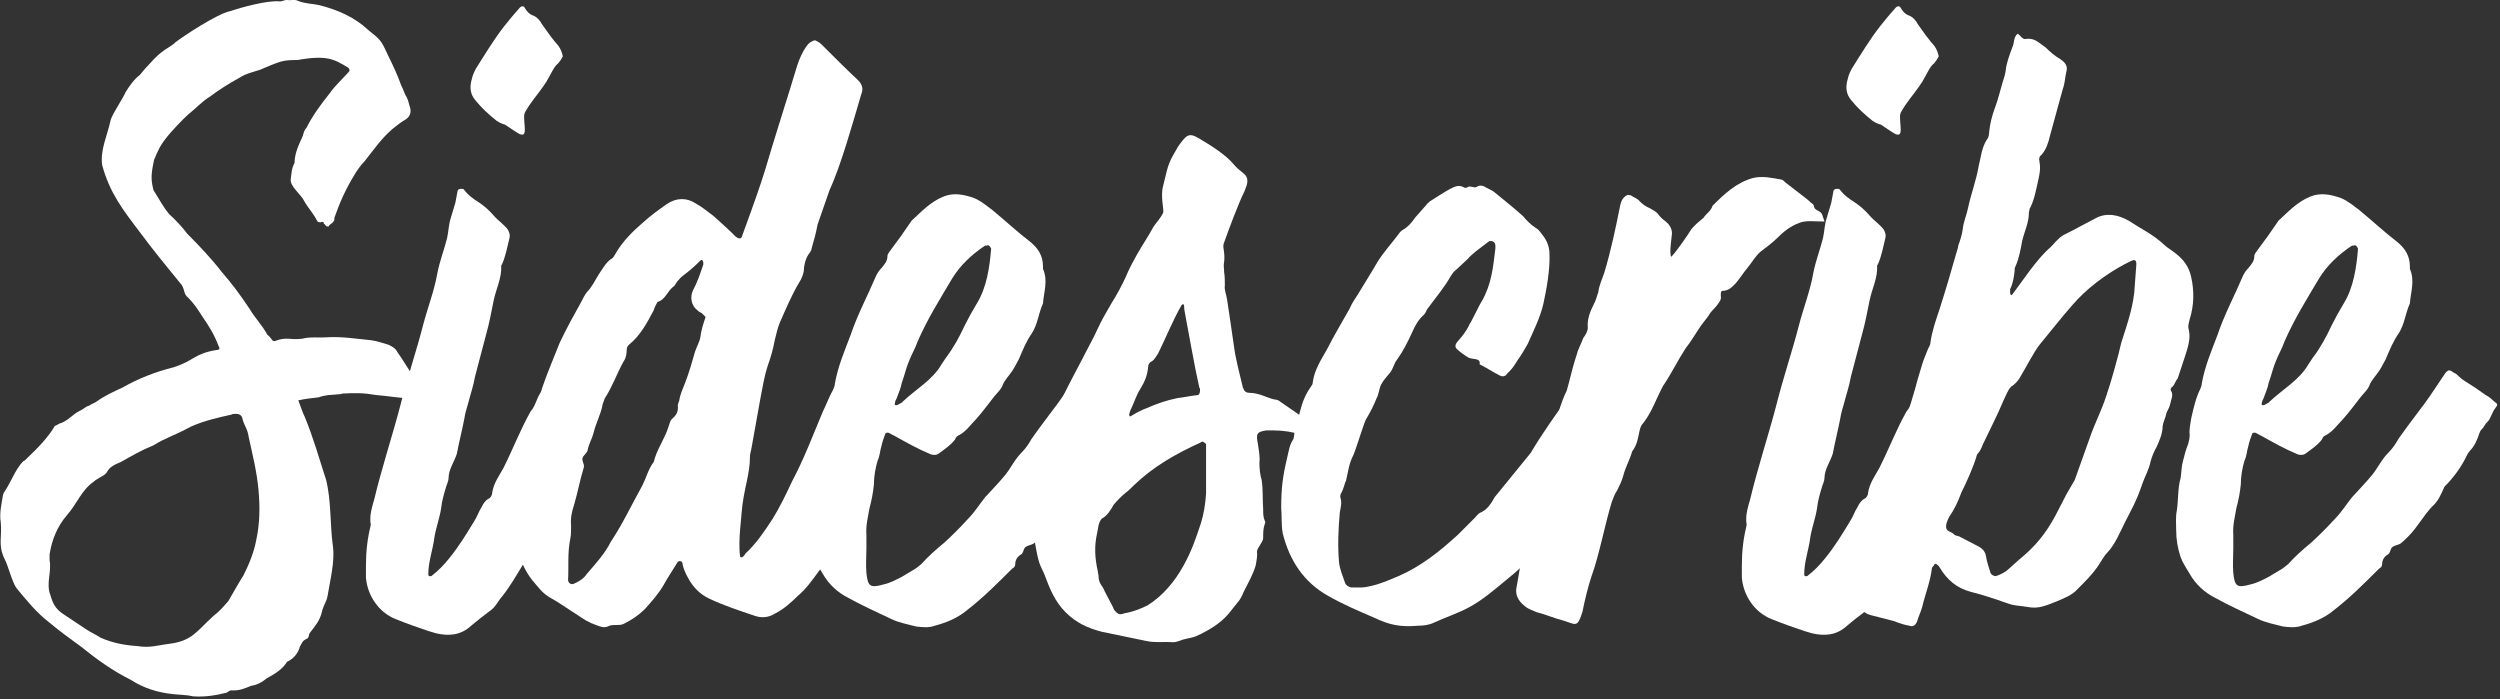
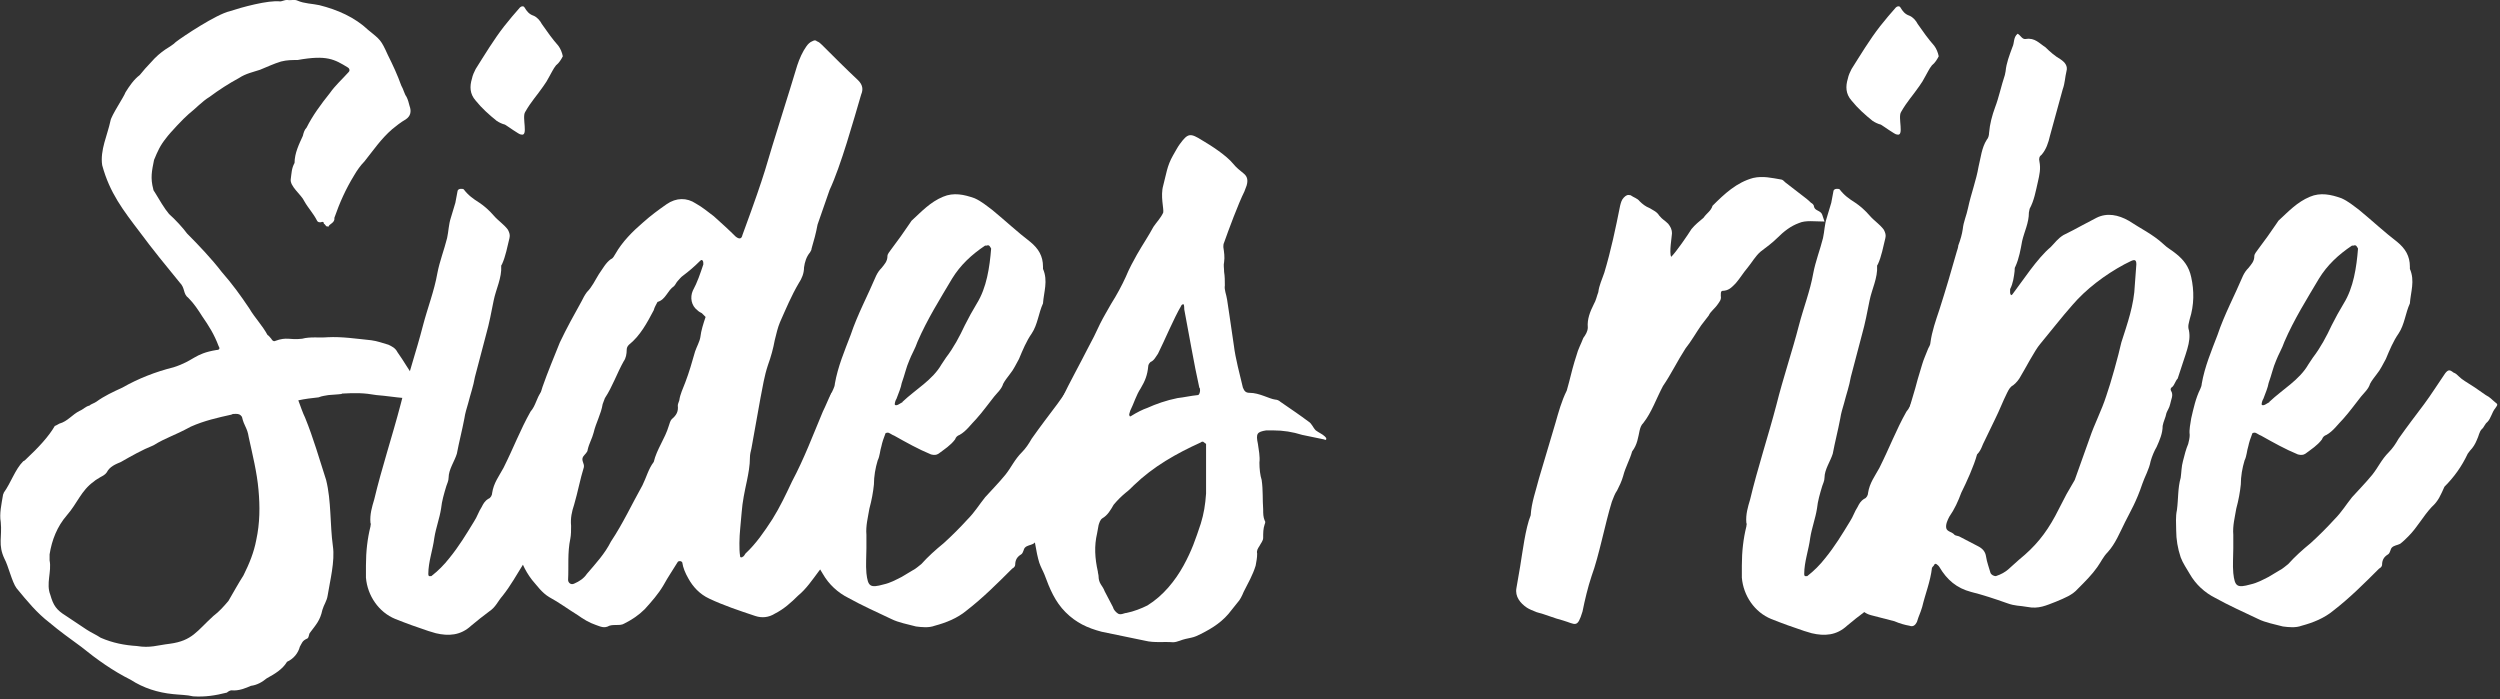
<svg xmlns="http://www.w3.org/2000/svg" width="100%" height="100%" viewBox="0 0 708 198" version="1.1" xml:space="preserve" style="fill-rule:evenodd;clip-rule:evenodd;stroke-linejoin:round;stroke-miterlimit:2;">
  <rect x="0" y="0" width="708" height="198" fill="#333333" stroke="none" />
  <g transform="matrix(1,0,0,1,-142.379,-342.867)">
    <g transform="matrix(2.129,0,0,1.591,-214.492,-240.07)">
      <g transform="matrix(1.596,0,0,1.596,-133.618,-279.455)">
        <path d="M204.843,482.332C205.845,482.415 206.66,482.248 207.662,481.913C207.724,481.829 207.912,481.661 208.037,481.661C208.664,481.745 209.227,481.41 209.666,481.158C210.167,481.075 210.605,480.74 210.981,480.321C211.67,479.818 212.296,479.315 212.672,478.477C213.236,478.142 213.611,477.472 213.737,476.801C213.925,476.383 213.925,476.131 214.363,475.88C214.488,475.796 214.488,475.461 214.551,475.293C215.115,474.288 215.428,473.869 215.616,472.696C215.741,472.109 215.991,471.69 216.054,471.104C216.242,469.512 216.68,467.25 216.492,465.574C216.242,463.144 216.367,460.546 215.929,458.2C215.365,455.854 214.864,453.508 214.175,451.246C213.987,450.743 213.799,449.989 213.611,449.319C214.175,449.151 214.739,449.067 215.303,448.984C215.616,448.816 215.804,448.816 216.117,448.732C216.743,448.648 217.307,448.648 217.244,448.565C218.371,448.481 219.06,448.481 220.125,448.732C220.939,448.816 221.691,448.984 222.442,449.067C222.693,449.067 222.943,449.151 223.194,449.151C223.444,449.067 223.758,449.403 223.945,449.151C224.008,448.816 223.758,448.648 223.695,448.397C223.57,448.062 223.507,447.643 223.444,447.308L223.382,446.973C222.818,445.967 222.38,444.878 221.879,443.956C221.691,443.454 221.378,443.286 221.127,443.118C220.689,442.951 220.188,442.699 219.687,442.616C218.434,442.448 217.244,442.197 216.054,442.281C215.365,442.364 214.614,442.197 213.925,442.448C212.86,442.616 212.672,442.197 211.67,442.699C211.545,442.783 211.419,442.616 211.357,442.448C211.232,442.281 211.169,442.113 211.044,442.029C210.605,440.94 209.979,440.102 209.541,439.097C208.789,437.588 208.1,436.332 207.223,434.991C206.409,433.566 205.282,431.974 204.342,430.718C204.029,430.131 203.34,429.126 202.839,428.539C202.463,427.953 202.025,426.947 201.649,426.109C201.587,426.026 201.524,425.858 201.524,425.774C201.273,424.517 201.399,423.763 201.587,422.506C201.9,421.501 202.088,420.914 202.589,420.077C202.902,419.49 204.092,417.814 204.468,417.395C205.031,416.809 205.595,415.971 206.221,415.468C206.973,414.714 207.85,413.96 208.664,413.373C209.227,412.871 209.854,412.703 210.417,412.452C211.044,412.117 211.545,411.781 212.171,411.53C212.672,411.362 213.048,411.362 213.549,411.362C215.991,410.776 216.618,411.279 217.745,412.2C217.87,412.284 217.933,412.536 217.808,412.703C217.244,413.541 216.68,414.211 216.242,415.049C215.49,416.306 214.801,417.563 214.3,418.903C214.113,419.155 214.05,419.49 213.987,419.825C213.674,420.747 213.298,421.752 213.298,422.842C213.048,423.428 213.048,424.015 212.985,424.601C212.86,425.439 213.862,426.361 214.113,427.115C214.426,427.869 214.864,428.455 215.177,429.293C215.24,429.461 215.365,429.461 215.49,429.461C215.616,429.377 215.741,429.377 215.741,429.628C215.804,429.628 215.866,429.796 215.929,429.88C215.991,429.964 216.054,429.88 216.117,429.964C216.179,429.628 216.68,429.545 216.618,428.958C217.056,427.282 217.557,425.774 218.246,424.266C218.497,423.679 218.81,423.093 219.123,422.674C219.874,421.417 220.501,420.16 221.44,419.071C221.753,418.736 222.129,418.317 222.568,417.982C222.943,417.647 223.069,417.144 222.881,416.474C222.818,416.138 222.755,415.803 222.63,415.468C222.442,415.133 222.38,414.63 222.192,414.211C221.879,413.038 221.503,411.949 221.064,410.776C220.501,409.1 220.438,409.1 219.436,408.011C218.309,406.587 216.868,405.749 215.365,405.246C214.801,405.078 214.113,405.078 213.549,404.743C213.298,404.576 212.985,404.743 212.672,404.659C212.484,404.659 212.234,404.827 212.108,404.827C211.106,404.659 208.852,405.497 207.912,405.916C206.785,406.251 203.966,408.765 203.403,409.352C203.152,409.687 202.902,409.854 202.526,410.189C202.15,410.525 201.712,411.027 201.336,411.614C201.023,412.033 200.647,412.619 200.397,413.038C199.896,413.541 199.52,414.295 199.207,414.965C199.081,415.468 198.017,417.563 197.954,418.149C197.703,419.741 197.077,421.417 197.265,423.093C197.891,426.193 199.019,428.12 200.397,430.55C201.461,432.477 202.589,434.321 203.716,436.164C204.217,436.834 203.966,437.421 204.468,437.923C204.906,438.51 205.282,439.264 205.595,439.934C206.159,441.024 206.597,441.945 206.973,443.286C207.098,443.537 207.035,443.705 206.785,443.705C204.906,444.124 204.969,444.878 203.215,445.632C201.712,446.135 200.271,446.889 198.956,447.894C198.142,448.397 197.453,448.816 196.764,449.486C196.576,449.654 196.326,449.738 196.2,449.905C195.887,449.989 195.699,450.324 195.386,450.492C194.76,450.911 194.384,451.665 193.695,451.916C193.57,452 193.382,452.168 193.319,452.168C192.818,453.341 191.942,454.597 190.939,455.854C190.877,455.938 190.752,456.106 190.689,456.106C190,457.027 189.687,458.452 189.061,459.625C189.061,459.709 188.998,459.792 188.998,459.876C188.873,460.882 188.685,461.971 188.81,462.893C188.935,464.568 188.56,465.406 189.123,466.998C189.436,467.752 189.749,469.596 190.125,470.266C191.002,471.69 191.816,473.031 192.881,474.12C193.695,475.042 194.572,475.88 195.511,476.801C196.827,478.226 198.142,479.483 199.645,480.488C200.71,481.41 201.9,481.913 203.152,482.08C203.716,482.164 204.342,482.164 204.843,482.332ZM200.146,476.718C199.144,476.634 198.142,476.383 197.14,475.796C196.764,475.461 196.326,475.209 195.95,474.874L194.259,473.366C193.445,472.696 193.194,472.193 192.944,471.02C192.568,469.763 193.069,468.423 192.881,467.166L192.881,466.495C193.069,464.903 193.507,463.395 194.321,462.138C195.198,460.798 195.511,459.373 196.576,458.368C196.701,458.2 196.952,458.033 197.14,457.865C197.265,457.781 197.516,457.614 197.641,457.362C197.891,456.692 198.392,456.441 198.831,456.189C199.708,455.519 200.584,454.849 201.524,454.346C202.651,453.424 203.152,453.341 204.655,452.251C205.783,451.581 206.91,451.246 208.037,450.911C208.1,450.827 208.288,450.827 208.413,450.827C208.664,450.827 208.789,450.911 208.914,451.162C209.102,452.251 209.353,452.335 209.478,453.424C209.791,455.352 210.167,457.362 210.292,459.29C210.417,461.133 210.417,462.976 210.104,464.903C209.916,466.244 209.541,467.501 209.04,468.842C208.601,469.763 208.225,470.685 207.787,471.69C207.411,472.277 207.035,472.863 206.534,473.366C205.156,475.042 204.781,476.131 202.902,476.466C201.837,476.634 201.273,476.969 200.146,476.718Z" style="fill:white;fill-rule:nonzero;" />
      </g>
    </g>
    <g transform="matrix(2.129,0,0,1.591,-214.492,-240.07)">
      <g transform="matrix(1.596,0,0,1.596,-133.618,-279.455)">
        <path d="M232.15,419.658C232.839,419.993 232.213,417.73 232.526,417.144C233.027,415.971 233.465,415.384 234.029,414.295C234.217,413.96 234.405,413.541 234.53,413.206C234.718,412.787 234.843,412.368 235.094,411.949C235.344,411.698 235.532,411.279 235.657,410.944C235.595,410.525 235.469,410.106 235.281,409.77C234.78,409.016 234.342,408.179 233.904,407.341C233.778,407.005 233.528,406.587 233.215,406.419C232.839,406.251 232.651,405.916 232.463,405.497C232.4,405.33 232.213,405.33 232.087,405.497C231.649,406.168 231.211,406.838 230.772,407.592C229.895,409.1 229.144,410.776 228.392,412.368C228.267,412.703 228.142,413.038 228.079,413.457C227.891,414.295 227.891,415.133 228.392,415.887C228.893,416.725 229.52,417.479 230.146,418.149C230.334,418.317 230.584,418.485 230.835,418.568C230.96,418.652 232.087,419.741 232.15,419.658ZM225.073,475.293C226.137,475.628 227.14,475.545 228.016,474.455C228.455,473.953 229.018,473.366 229.52,472.863C230.083,472.361 230.208,471.774 230.647,471.104C231.336,469.931 231.774,468.842 232.4,467.501C232.902,466.495 233.027,465.574 233.465,464.568C233.778,463.982 234.029,463.311 234.154,462.641C234.279,462.138 234.467,461.719 234.718,461.301C234.906,460.965 235.156,460.546 235.219,460.211C235.407,459.29 235.783,458.619 236.221,457.949C236.785,456.944 236.659,455.938 237.035,454.765C237.16,454.346 237.16,453.927 237.474,453.76C237.724,453.424 237.912,452.754 238.037,452.168C238.1,451.832 237.975,451.413 237.724,451.33C237.223,451.162 237.16,450.911 236.847,450.492C236.284,449.905 235.72,449.319 235.094,448.816C234.843,448.565 234.53,448.397 234.217,448.23C234.091,448.146 233.966,448.23 233.841,448.397C233.465,449.067 233.403,449.905 232.964,450.576C232.087,452.67 231.586,454.514 230.709,456.86C230.334,457.781 229.895,458.536 229.77,459.625C229.77,459.876 229.645,460.211 229.457,460.295C229.144,460.546 229.018,460.882 228.893,461.217C228.643,461.719 228.517,462.306 228.267,462.809C227.578,464.317 227.014,465.574 226.2,466.914C225.762,467.668 225.261,468.339 224.697,468.925L224.509,468.925C224.446,468.842 224.446,468.758 224.446,468.674C224.446,467.333 224.822,465.993 224.948,464.652C225.073,463.563 225.386,462.474 225.511,461.384C225.574,460.546 225.762,459.709 225.95,458.871C226.012,458.619 226.137,458.284 226.137,457.949C226.137,457.027 226.639,456.106 226.826,455.268C227.014,453.927 227.265,452.67 227.453,451.33C227.515,450.743 227.641,450.24 227.766,449.654C227.954,448.648 228.204,447.727 228.33,446.721L229.269,441.945C229.52,440.772 229.707,439.432 229.895,438.175C230.083,436.918 230.584,435.661 230.522,434.321C230.522,434.321 230.522,434.237 230.584,434.153C230.897,433.231 231.023,432.226 231.211,431.22C231.273,430.885 231.211,430.634 231.085,430.299C230.772,429.712 230.271,429.293 229.895,428.707C229.52,428.12 229.081,427.617 228.705,427.282C228.204,426.863 227.766,426.444 227.39,425.774C227.265,425.69 226.952,425.69 226.889,425.942L226.701,427.282L226.325,428.958C226.137,429.712 226.137,430.466 226.012,431.22C225.762,432.561 225.386,433.818 225.198,435.158C224.948,437.086 224.384,439.013 224.008,440.94C223.444,443.872 222.693,446.805 222.129,449.821C221.44,453.341 220.563,456.86 219.937,460.379C219.749,461.217 219.561,462.055 219.624,462.976C219.687,463.144 219.624,463.228 219.624,463.395C219.373,464.736 219.248,466.16 219.248,467.752L219.248,469.093C219.373,471.104 220.313,472.947 221.691,473.701C222.63,474.204 223.507,474.623 224.446,475.042L225.073,475.293Z" style="fill:white;fill-rule:nonzero;" />
      </g>
    </g>
    <g transform="matrix(2.129,0,0,1.591,-214.492,-240.07)">
      <g transform="matrix(1.596,0,0,1.596,-133.618,-279.455)">
        <path d="M239.54,474.455C239.728,474.372 239.979,474.372 240.167,474.372C240.354,474.372 240.605,474.372 240.793,474.204C241.419,473.785 241.983,473.282 242.484,472.612C243.048,471.774 243.611,470.936 244.05,469.931C244.425,469.009 244.864,468.171 245.24,467.333C245.302,467.25 245.365,467.25 245.428,467.25C245.49,467.25 245.615,467.333 245.615,467.417C245.678,468.004 245.866,468.59 246.116,469.177C246.492,470.098 247.056,470.936 247.87,471.439C249.06,472.193 250.375,472.78 251.691,473.366C252.254,473.617 252.818,473.534 253.319,473.115C254.07,472.612 254.697,471.858 255.26,471.104C255.949,470.35 256.45,469.344 257.014,468.339C257.265,467.92 257.515,467.501 257.64,466.998C257.64,466.831 257.703,466.579 257.828,466.495C258.267,465.993 258.455,465.322 258.642,464.652C258.642,464.485 258.705,464.401 258.768,464.317C259.331,463.479 259.645,462.474 259.958,461.552C260.271,460.714 260.521,459.876 260.772,459.038C261.21,457.949 261.523,456.86 261.711,455.687C261.837,454.765 262.275,453.927 262.4,452.922C262.4,452.838 262.526,452.754 262.588,452.587C262.776,452.335 262.776,452.168 262.588,451.832C262.463,451.581 262.338,451.246 262.024,451.246C261.774,451.246 261.649,450.995 261.461,450.827C261.273,450.743 260.96,450.827 260.834,450.492C260.208,449.486 259.269,449.151 258.517,448.397C258.329,448.313 258.079,448.397 258.016,448.565C257.766,449.235 257.578,449.905 257.327,450.576C256.513,453.173 255.761,455.854 254.759,458.368C254.258,459.792 253.757,461.217 253.131,462.557C252.442,463.982 251.753,465.322 250.876,466.412C250.814,466.579 250.751,466.663 250.688,466.747C250.626,466.747 250.626,466.831 250.563,466.831C250.501,466.831 250.438,466.831 250.438,466.747C250.375,466.244 250.375,465.741 250.375,465.239C250.375,464.149 250.501,462.976 250.563,461.803C250.626,460.63 250.814,459.457 251.002,458.284C251.127,457.446 251.252,456.608 251.252,455.687C251.252,455.352 251.315,455.016 251.377,454.681L252.129,449.067C252.317,447.811 252.442,446.638 252.755,445.381C253.006,444.459 253.194,443.537 253.319,442.616C253.444,441.945 253.569,441.191 253.757,440.605C254.258,439.097 254.697,437.672 255.323,436.248C255.574,435.745 255.761,435.158 255.761,434.488C255.824,433.902 255.949,433.315 256.263,432.812C256.325,432.645 256.388,432.561 256.388,432.393C256.576,431.556 256.764,430.634 256.889,429.712L257.891,425.858C258.83,423.177 259.895,418.066 260.521,415.217C260.709,414.63 260.647,414.128 260.271,413.625C259.269,412.368 258.267,411.027 257.265,409.687C257.139,409.519 257.014,409.352 256.826,409.268C256.701,409.1 256.576,409.184 256.45,409.268C256.263,409.352 256.075,409.603 255.949,409.854C255.636,410.441 255.386,411.195 255.198,411.949C254.509,415.049 253.194,420.495 252.505,423.679C252.129,425.271 251.753,426.78 250.626,430.885C250.563,431.304 250.375,431.388 250.062,431.053C249.498,430.299 248.872,429.545 248.246,428.791C247.745,428.288 247.306,427.785 246.743,427.366C245.991,426.696 245.114,426.696 244.3,427.45C243.674,428.036 242.985,428.707 242.359,429.461C241.482,430.466 240.605,431.639 240.041,432.98C239.916,433.231 239.853,433.483 239.666,433.566C239.227,433.985 238.977,434.656 238.663,435.242C238.35,435.913 238.1,436.667 237.661,437.253C237.474,437.588 237.348,437.923 237.223,438.259C236.597,439.767 235.97,441.275 235.407,442.867C234.906,444.543 234.405,446.135 233.966,447.811C233.277,450.659 232.714,453.508 232.275,456.441C232.025,458.536 231.712,460.546 231.774,462.306L231.774,464.066C231.774,464.652 231.774,465.239 231.899,465.825C232.087,467.082 232.463,468.255 233.089,469.344C233.528,470.015 233.904,470.769 234.53,471.271C235.344,471.858 236.096,472.612 236.91,473.282C237.348,473.701 237.849,474.12 238.413,474.372C238.789,474.539 239.102,474.791 239.54,474.455ZM236.597,469.763C236.346,469.931 236.096,469.679 236.096,469.344C236.158,467.836 236.033,466.328 236.284,464.736C236.346,464.317 236.346,463.814 236.346,463.311C236.284,462.474 236.409,461.719 236.597,460.965C236.91,459.541 237.098,458.117 237.411,456.776C237.474,456.357 237.16,456.022 237.348,455.603C237.474,455.352 237.724,455.1 237.724,454.849C237.849,454.095 238.1,453.592 238.225,452.922C238.413,451.832 238.851,450.827 238.977,449.738L239.165,449.067C239.791,447.811 240.167,446.302 240.73,444.962C240.918,444.627 240.981,444.124 240.981,443.705C240.981,443.454 241.043,443.286 241.169,443.118C242.108,442.113 242.672,440.689 243.235,439.264C243.298,438.929 243.423,438.678 243.549,438.342C244.238,438.091 244.363,437.086 244.926,436.583C245.052,436.415 245.114,436.164 245.24,435.996C245.365,435.829 245.49,435.577 245.678,435.41C246.179,434.907 246.617,434.404 247.056,433.818C247.119,433.734 247.244,433.566 247.306,433.734C247.369,433.818 247.369,433.985 247.369,434.153C247.119,435.158 246.868,436.164 246.492,437.086C246.242,437.84 246.367,438.761 246.868,439.264C246.993,439.432 247.119,439.515 247.244,439.599L247.557,440.018C247.369,440.772 247.181,441.526 247.119,442.281C247.056,442.783 246.805,443.37 246.68,443.872C246.43,445.046 246.179,446.219 245.866,447.308C245.678,447.978 245.428,448.648 245.365,449.319C245.302,449.57 245.24,449.738 245.24,449.905C245.302,450.576 245.114,450.995 244.739,451.413C244.613,451.581 244.551,451.916 244.488,452.168C244.175,453.592 243.486,454.765 243.235,456.189C242.797,456.944 242.609,457.949 242.296,458.787C241.419,460.882 240.668,463.06 239.666,465.071C239.165,466.412 238.413,467.501 237.661,468.674C237.411,469.177 237.035,469.512 236.597,469.763Z" style="fill:white;fill-rule:nonzero;" />
      </g>
    </g>
    <g transform="matrix(2.129,0,0,1.591,-214.492,-240.07)">
      <g transform="matrix(1.596,0,0,1.596,-133.618,-279.455)">
        <path d="M265.093,474.539C265.594,474.623 266.158,474.707 266.659,474.455C267.599,474.12 268.538,473.617 269.29,472.78C270.667,471.355 271.857,469.763 273.11,468.087C273.235,468.004 273.36,467.836 273.36,467.668C273.36,467.082 273.548,466.747 273.862,466.495C274.049,466.328 274.049,465.909 274.175,465.741C274.363,465.49 274.613,465.49 274.864,465.322C275.114,465.071 275.302,464.82 275.553,464.485C276.304,463.479 276.743,462.306 277.494,461.217C278.058,460.546 278.246,459.876 278.559,458.954C279.373,457.865 279.999,456.692 280.5,455.268L280.688,454.933C280.939,454.597 281.127,454.179 281.252,453.76C281.44,453.257 281.44,452.838 281.69,452.503C281.816,452.419 281.941,451.916 282.129,451.749C282.442,451.33 282.504,450.659 282.818,450.157C283.006,449.821 283.006,449.738 282.818,449.57C282.504,449.235 282.379,448.984 282.003,448.732C281.44,448.23 281.314,448.062 280.813,447.643C280.438,447.308 280.062,447.056 279.749,446.638C279.623,446.47 279.498,446.302 279.31,446.219C278.997,445.883 278.872,445.883 278.621,446.302C278.058,447.392 277.431,448.732 276.868,449.738C276.116,451.078 275.49,452.168 274.738,453.592C274.488,454.179 274.237,454.681 273.924,455.1C273.298,455.938 273.047,456.776 272.546,457.614C271.983,458.536 271.419,459.29 270.855,460.128C270.354,460.965 269.978,461.803 269.415,462.557C268.789,463.479 268.1,464.401 267.411,465.239C266.722,465.993 266.095,466.747 265.532,467.585C265.281,467.836 265.093,468.087 264.843,468.255L263.903,469.009C263.402,469.344 262.964,469.679 262.4,469.847C261.273,470.266 261.085,470.098 260.96,468.59C260.897,467.668 260.96,466.747 260.96,465.825L260.96,464.317C260.897,463.311 261.085,462.39 261.21,461.384C261.398,460.463 261.523,459.541 261.586,458.703C261.586,457.781 261.711,456.86 261.899,456.022C262.087,455.519 262.087,454.933 262.212,454.43C262.275,454.011 262.4,453.508 262.526,453.089C262.526,452.922 262.713,452.922 262.776,452.922C262.964,453.005 263.089,453.173 263.277,453.257C264.279,454.011 265.281,454.765 266.346,455.352C266.596,455.435 266.784,455.435 266.972,455.268C267.473,454.765 267.974,454.346 268.35,453.676C268.413,453.424 268.538,453.257 268.726,453.173C269.29,452.754 269.665,452 270.104,451.413C270.667,450.576 271.106,449.738 271.607,448.9C271.857,448.481 272.233,448.062 272.358,447.475C272.484,447.14 272.734,446.721 272.922,446.386C273.235,445.883 273.423,445.297 273.674,444.71C273.987,443.705 274.3,442.699 274.738,441.862C275.239,440.856 275.302,439.599 275.678,438.51C275.74,437.253 276.116,435.996 275.678,434.656L275.678,434.404C275.678,433.231 275.302,432.393 274.613,431.639C273.548,430.55 272.546,429.293 271.482,428.12C270.981,427.617 270.542,427.115 269.978,426.78C269.102,426.361 268.225,426.109 267.348,426.612C266.283,427.199 265.532,428.288 264.718,429.293L264.592,429.545C264.091,430.55 263.59,431.472 263.027,432.477C262.901,432.729 262.713,432.98 262.713,433.231C262.713,433.818 262.463,434.153 262.212,434.572C262.024,434.823 261.899,435.075 261.774,435.41C261.085,437.588 260.208,439.767 259.645,442.029C259.143,443.789 258.58,445.548 258.329,447.475C258.329,447.643 258.267,447.894 258.204,448.062C257.828,449.067 257.64,450.24 257.452,451.33C257.39,451.916 257.265,452.587 257.327,453.173C257.327,453.508 257.265,453.843 257.202,454.179C257.014,454.765 256.889,455.435 256.764,456.106C256.638,456.692 256.638,457.362 256.576,457.949C256.325,459.122 256.388,460.295 256.263,461.552C256.137,462.306 256.2,463.06 256.2,463.814C256.2,464.82 256.325,465.825 256.576,466.831C256.764,467.501 257.077,468.087 257.327,468.674C257.828,469.847 258.58,470.769 259.457,471.355C260.584,472.193 261.837,472.947 263.027,473.701C263.653,474.12 264.404,474.288 265.093,474.539ZM263.34,449.821C263.277,449.738 263.402,449.235 263.465,449.151C263.653,448.481 263.841,447.894 263.903,447.392C264.154,446.47 264.279,445.632 264.53,444.878C264.718,444.208 265.031,443.537 265.219,442.783C266.033,440.27 267.097,438.007 268.1,435.745C268.789,434.237 269.728,433.064 270.855,432.058L270.981,432.058C271.043,432.058 271.106,431.974 271.168,432.058C271.231,432.058 271.356,432.393 271.356,432.393C271.231,434.488 270.981,436.75 270.166,438.51C269.791,439.348 269.477,440.102 269.164,440.94C268.726,442.197 268.225,443.454 267.599,444.543L267.223,445.297C266.471,447.056 265.093,448.062 263.966,449.486C263.966,449.486 263.966,449.57 263.903,449.57C263.778,449.654 263.465,449.989 263.34,449.821Z" style="fill:white;fill-rule:nonzero;" />
      </g>
    </g>
    <g transform="matrix(2.129,0,0,1.591,-214.492,-240.07)">
      <g transform="matrix(1.596,0,0,1.596,-133.618,-279.455)">
        <path d="M286.513,476.299C286.701,476.299 286.889,476.215 287.076,476.131C287.39,475.964 287.703,475.88 288.016,475.796C288.329,475.712 288.58,475.545 288.83,475.377C289.832,474.707 290.709,473.953 291.398,472.696L291.899,471.858C292.087,471.607 292.275,471.104 292.4,470.685C292.776,469.679 293.152,468.842 293.402,467.752C293.465,467.25 293.527,466.914 293.527,466.412C293.465,466.077 293.59,465.825 293.715,465.574C293.84,465.239 294.028,464.987 294.028,464.652C294.028,464.066 294.028,463.647 294.154,463.144C294.216,462.976 294.216,462.809 294.154,462.725C294.028,462.306 294.028,461.971 294.028,461.468C293.966,460.379 294.028,459.373 293.903,458.2C293.778,457.698 293.715,456.944 293.715,456.273C293.778,455.603 293.653,454.765 293.59,454.179C293.402,453.005 293.527,452.838 294.279,452.67L294.843,452.67C295.719,452.67 296.471,452.838 297.285,453.173L299.101,453.676C299.227,453.76 299.289,453.76 299.289,453.592C299.289,453.508 299.227,453.424 299.164,453.341C298.976,453.089 298.663,452.922 298.412,452.67C298.162,452.335 298.099,451.916 297.786,451.665C297.035,450.911 296.283,450.24 295.469,449.486C295.344,449.319 295.156,449.235 295.03,449.235C294.529,449.151 293.715,448.481 292.901,448.481C292.588,448.481 292.463,448.313 292.337,447.894C292.087,446.47 291.711,444.627 291.586,443.202L291.21,439.767L291.022,438.091C290.96,437.505 290.772,437.002 290.834,436.499C290.834,435.996 290.834,435.494 290.772,434.991C290.772,434.572 290.709,434.237 290.772,433.902C290.834,433.315 290.772,432.812 290.709,432.226C290.709,432.058 290.709,431.891 290.772,431.723C291.147,430.299 291.962,427.366 292.463,426.026L292.651,425.355C292.776,424.769 292.713,424.35 292.4,424.015C292.087,423.679 291.774,423.344 291.523,422.925C290.96,422.004 289.707,420.914 288.955,420.328C287.953,419.49 287.765,419.49 287.076,420.747C286.889,421.082 286.701,421.585 286.513,422.004C286.012,423.177 285.949,424.098 285.699,425.355C285.448,426.528 285.761,427.953 285.699,428.372C285.511,428.958 285.135,429.461 284.884,429.964C284.446,431.053 284.008,431.891 283.507,433.064C283.193,433.818 282.88,434.572 282.567,435.577C282.254,436.499 281.816,437.588 281.377,438.51C281.064,439.264 280.751,439.934 280.438,440.772C280.125,441.694 279.749,442.699 279.373,443.621C278.872,444.962 277.807,447.559 277.306,448.984C277.118,449.57 277.181,450.073 277.431,450.576C277.619,451.078 277.87,451.246 278.183,451.497L279.999,452.754C280.125,452.922 280.187,453.005 280.25,453.173C280.062,453.424 279.874,453.676 279.623,453.927C278.559,455.1 278.308,455.352 277.369,456.776C277.244,457.027 277.056,457.195 276.868,457.446C276.743,457.614 276.68,457.614 276.617,457.781C276.054,459.038 275.427,460.044 275.114,461.552C274.989,462.138 274.864,462.306 274.864,463.311C274.864,464.233 275.114,466.328 275.365,467.417C275.49,467.92 275.678,468.339 275.803,468.758C276.241,470.35 276.68,471.774 277.557,472.947C278.434,474.12 279.373,474.707 280.563,475.126L284.195,476.131C284.947,476.383 285.761,476.215 286.513,476.299ZM283.006,451.078C282.943,451.162 282.88,451.078 282.88,450.995C282.818,450.911 282.943,450.576 282.943,450.492C283.256,449.654 283.444,448.732 283.82,447.978C284.195,447.14 284.383,446.47 284.446,445.548C284.446,445.381 284.509,445.213 284.634,445.046C284.947,444.878 285.072,444.459 285.26,444.124C285.824,442.616 286.575,440.186 287.202,438.761C287.202,438.678 287.327,438.594 287.39,438.594C287.452,438.678 287.452,439.097 287.452,439.18C287.828,441.778 288.266,445.297 288.705,447.894C288.767,447.978 288.767,448.062 288.767,448.23C288.767,448.397 288.705,448.732 288.58,448.732C287.953,448.816 287.452,448.984 286.889,449.067C285.949,449.319 285.072,449.738 284.383,450.157C284.008,450.324 283.507,450.659 283.006,451.078ZM281.941,473.115C281.753,472.947 281.565,472.696 281.502,472.361L280.813,470.601C280.751,470.35 280.626,470.098 280.5,469.847C280.375,469.596 280.312,469.26 280.312,469.009C280.312,468.758 280.25,468.59 280.25,468.423C279.999,466.914 279.937,465.574 280.187,464.149L280.312,463.228C280.375,462.976 280.438,462.641 280.626,462.474C281.064,462.138 281.314,461.552 281.565,460.965C281.878,460.463 282.191,460.044 282.567,459.625C282.818,459.373 283.006,459.122 283.256,458.787C284.884,456.692 286.763,455.268 288.83,454.011C288.893,453.927 288.955,453.927 289.018,453.927L289.269,454.179L289.269,459.709C289.206,460.965 289.081,461.971 288.83,463.06C288.392,464.82 288.079,466.077 287.39,467.752C286.701,469.428 285.699,471.104 284.383,472.193C283.882,472.528 283.256,472.863 282.63,473.031C282.442,473.031 282.191,473.282 281.941,473.115Z" style="fill:white;fill-rule:nonzero;" />
      </g>
    </g>
    <g transform="matrix(2.129,0,0,1.591,-214.492,-240.07)">
      <g transform="matrix(1.596,0,0,1.596,-133.618,-279.455)">
-         <path d="M306.93,474.455C307.369,474.455 307.87,474.372 308.245,474.12C309.185,473.534 310.187,473.115 311.126,472.444C312.316,471.607 313.381,470.35 314.446,469.177C315.135,468.423 315.824,467.668 316.325,466.663C316.387,466.579 316.45,466.412 316.575,466.328C316.951,465.993 317.264,465.49 317.515,464.987L319.394,461.971L320.834,459.792C320.959,459.709 321.022,459.541 321.085,459.373C321.46,458.619 321.836,457.865 322.274,457.111C322.65,455.603 323.277,454.262 323.966,453.005C324.153,452.587 324.091,452.168 323.778,451.916C323.59,451.832 323.402,451.665 323.277,451.665C322.838,451.749 322.588,451.413 322.4,450.995C322.212,450.492 322.212,450.492 321.899,450.24C321.711,450.073 321.586,449.821 321.398,449.654C320.959,449.319 320.583,448.9 320.145,448.565C319.957,448.313 319.769,448.397 319.581,448.732C318.454,450.827 317.327,452.922 316.325,455.184L313.318,460.128C313.005,460.882 312.692,461.552 312.066,461.887C311.941,461.971 311.815,462.222 311.69,462.39L310.25,464.317C308.746,466.16 307.181,467.836 305.302,468.925C304.55,469.344 303.861,469.763 303.047,470.015C302.296,470.266 302.108,470.182 301.356,470.182C301.106,470.098 300.918,469.931 300.855,469.679C300.667,468.925 300.417,468.171 300.354,467.417C300.229,465.574 300.291,463.647 300.417,461.803C300.479,461.301 300.605,460.798 300.479,460.211C300.417,460.128 300.479,459.96 300.479,459.792C300.792,459.122 300.855,458.284 300.918,458.368C301.106,457.362 301.168,456.357 301.544,455.435C301.857,454.43 302.421,451.832 302.609,451.413C302.984,450.576 303.235,449.905 303.486,449.067C303.673,448.648 303.673,448.062 303.861,447.559C304.049,447.056 304.362,446.638 304.613,446.219C304.863,445.8 304.926,445.213 305.177,444.794C305.678,443.872 306.053,442.867 306.429,441.778C306.68,441.024 306.93,440.353 307.431,439.767C307.556,439.599 307.619,439.348 307.682,439.18C308.371,437.923 309.122,436.75 309.686,435.41C309.811,435.158 309.936,434.907 310.124,434.74L311.064,433.566C311.502,432.896 312.066,432.393 312.629,431.807L312.88,431.556L313.068,431.556C313.444,431.639 313.381,432.142 313.381,432.393C313.193,434.488 313.068,436.332 312.254,438.259C312.066,438.594 311.44,440.437 311.252,440.772C310.625,442.616 309.811,442.867 310.124,443.537C310.375,443.872 310.813,444.291 311.126,444.543C311.44,444.794 312.191,444.543 312.066,445.297C312.692,445.716 313.131,446.135 313.757,446.554C314.007,446.721 314.258,446.638 314.383,446.302C314.822,445.8 315.009,445.297 315.26,444.794C315.573,444.208 315.824,443.621 316.074,443.035C316.575,441.526 317.139,440.018 317.389,438.51C317.64,437.002 317.953,434.656 317.89,432.98C317.89,432.142 317.64,431.388 317.264,430.801C317.076,430.466 316.951,430.215 316.7,430.047C316.325,429.712 316.011,429.293 315.698,428.791C314.947,427.869 314.133,427.031 313.381,426.193C313.193,425.942 312.88,425.774 312.629,425.607C312.379,425.355 312.066,425.271 311.815,425.523C311.565,425.69 311.252,425.271 311.001,425.607L310.813,425.607C310.312,425.188 309.936,425.523 309.561,425.774C308.997,426.193 308.433,426.696 307.932,427.115C307.807,427.282 307.682,427.366 307.619,427.534L306.68,428.958C306.429,429.461 306.116,429.964 305.678,430.299C305.552,430.383 305.427,430.55 305.302,430.801C304.738,431.807 304.049,432.812 303.548,433.902C303.047,435.075 302.483,436.248 301.92,437.505C301.669,438.007 301.419,438.51 301.231,439.097C300.605,440.605 299.916,442.113 299.352,443.621C298.851,444.794 298.287,445.967 298.162,447.308C298.162,447.475 298.099,447.643 298.037,447.727C297.16,449.403 297.223,450.324 296.721,452.251C296.596,452.754 296.659,453.257 296.534,453.676C296.22,454.262 296.158,455.016 296.033,455.687C295.657,457.781 295.531,459.122 295.531,461.301C295.594,462.222 295.531,463.228 295.657,464.149C296.22,467.166 297.41,469.596 299.415,471.104C300.605,472.026 301.92,472.78 303.235,473.534C304.55,474.372 305.427,474.623 306.93,474.455Z" style="fill:white;fill-rule:nonzero;" />
-       </g>
+         </g>
    </g>
    <g transform="matrix(2.129,0,0,1.591,-214.492,-240.07)">
      <g transform="matrix(1.596,0,0,1.596,-133.618,-279.455)">
        <path d="M319.018,473.869C320.082,474.288 320.208,474.791 320.646,472.863C320.834,471.607 321.085,470.182 321.398,468.925C322.024,466.663 322.525,463.06 323.089,460.63C323.214,460.211 323.339,459.709 323.527,459.373C323.715,458.871 323.903,458.368 324.028,457.781C324.216,456.776 324.592,455.938 324.78,455.016C325.218,454.262 325.281,453.424 325.406,452.67C325.469,452.335 325.531,452.084 325.719,451.832C326.408,450.659 326.784,449.151 327.348,447.727C328.036,446.386 328.537,444.962 329.226,443.537C329.727,442.699 330.103,441.778 330.542,440.94L331.168,439.851C331.293,439.432 331.669,439.097 331.92,438.594C332.045,438.342 332.233,438.091 332.17,437.672C332.17,437.169 332.17,437.086 332.483,437.086C332.922,437.002 333.172,436.583 333.423,436.248C333.798,435.661 334.049,435.075 334.425,434.488C334.738,433.985 335.051,433.231 335.489,432.729C335.99,432.226 336.491,431.723 336.867,431.22C337.431,430.466 337.995,429.88 338.684,429.545C339.247,429.209 339.999,429.377 340.813,429.377L340.625,428.623C340.5,428.12 339.999,428.204 339.936,427.701C339.936,427.534 339.811,427.366 339.686,427.282C339.435,426.947 339.185,426.696 338.934,426.444L337.556,425.02C337.431,424.852 337.306,424.685 337.18,424.685C336.429,424.517 335.677,424.266 334.863,424.517C333.485,425.02 332.483,426.277 331.481,427.617C331.356,428.204 330.98,428.455 330.73,428.958C330.354,429.377 330.041,429.712 329.727,430.215C329.414,430.885 328.475,432.729 328.036,433.315C327.849,432.896 328.099,430.969 328.099,430.718C328.099,430.215 327.974,429.964 327.786,429.628C327.473,429.209 327.348,429.209 327.034,428.707C326.846,428.288 326.533,428.12 326.22,427.869C325.907,427.701 325.657,427.45 325.406,427.115C325.218,426.78 324.905,426.696 324.654,426.444C324.404,426.361 324.279,426.444 324.091,426.696C323.903,426.947 323.84,427.282 323.778,427.617C323.402,430.131 323.026,432.561 322.462,435.075C322.274,435.829 322.024,436.499 321.961,437.253C321.836,437.672 321.773,438.175 321.586,438.594C321.272,439.432 321.022,440.27 321.085,441.191C321.085,441.61 320.897,442.029 320.709,442.364C320.521,443.035 320.27,443.621 320.145,444.291C319.895,445.297 319.707,446.302 319.519,447.308L319.331,448.23C318.892,449.403 318.642,450.659 318.391,451.832L317.014,458.033C316.763,459.373 316.387,460.714 316.325,462.138C315.886,463.563 315.636,466.328 315.448,467.836L315.135,470.266C315.009,471.188 315.448,471.942 316.011,472.444C316.199,472.612 316.513,472.78 316.826,472.947C317.577,473.199 318.266,473.617 319.018,473.869Z" style="fill:white;fill-rule:nonzero;" />
      </g>
    </g>
    <g transform="matrix(2.129,0,0,1.591,-214.492,-240.07)">
      <g transform="matrix(1.596,0,0,1.596,-133.618,-279.455)">
        <path d="M346.825,419.658C347.514,419.993 346.888,417.73 347.201,417.144C347.702,415.971 348.141,415.384 348.704,414.295C348.892,413.96 349.08,413.541 349.205,413.206C349.393,412.787 349.519,412.368 349.769,411.949C350.02,411.698 350.207,411.279 350.333,410.944C350.27,410.525 350.145,410.106 349.957,409.77C349.456,409.016 349.017,408.179 348.579,407.341C348.454,407.005 348.203,406.587 347.89,406.419C347.514,406.251 347.326,405.916 347.139,405.497C347.076,405.33 346.888,405.33 346.763,405.497C346.324,406.168 345.886,406.838 345.448,407.592C344.571,409.1 343.819,410.776 343.068,412.368C342.942,412.703 342.817,413.038 342.754,413.457C342.567,414.295 342.567,415.133 343.068,415.887C343.569,416.725 344.195,417.479 344.821,418.149C345.009,418.317 345.26,418.485 345.51,418.568C345.635,418.652 346.763,419.741 346.825,419.658ZM339.748,475.293C340.813,475.628 341.815,475.545 342.692,474.455C343.13,473.953 343.694,473.366 344.195,472.863C344.759,472.361 344.884,471.774 345.322,471.104C346.011,469.931 346.45,468.842 347.076,467.501C347.577,466.495 347.702,465.574 348.141,464.568C348.454,463.982 348.704,463.311 348.83,462.641C348.955,462.138 349.143,461.719 349.393,461.301C349.581,460.965 349.832,460.546 349.894,460.211C350.082,459.29 350.458,458.619 350.896,457.949C351.46,456.944 351.335,455.938 351.711,454.765C351.836,454.346 351.836,453.927 352.149,453.76C352.4,453.424 352.587,452.754 352.713,452.168C352.775,451.832 352.65,451.413 352.4,451.33C351.898,451.162 351.836,450.911 351.523,450.492C350.959,449.905 350.395,449.319 349.769,448.816C349.519,448.565 349.205,448.397 348.892,448.23C348.767,448.146 348.642,448.23 348.516,448.397C348.141,449.067 348.078,449.905 347.64,450.576C346.763,452.67 346.262,454.514 345.385,456.86C345.009,457.781 344.571,458.536 344.446,459.625C344.446,459.876 344.32,460.211 344.132,460.295C343.819,460.546 343.694,460.882 343.569,461.217C343.318,461.719 343.193,462.306 342.942,462.809C342.253,464.317 341.69,465.574 340.876,466.914C340.437,467.668 339.936,468.339 339.372,468.925L339.185,468.925C339.122,468.842 339.122,468.758 339.122,468.674C339.122,467.333 339.498,465.993 339.623,464.652C339.748,463.563 340.061,462.474 340.187,461.384C340.249,460.546 340.437,459.709 340.625,458.871C340.688,458.619 340.813,458.284 340.813,457.949C340.813,457.027 341.314,456.106 341.502,455.268C341.69,453.927 341.94,452.67 342.128,451.33C342.191,450.743 342.316,450.24 342.441,449.654C342.629,448.648 342.88,447.727 343.005,446.721L343.944,441.945C344.195,440.772 344.383,439.432 344.571,438.175C344.759,436.918 345.26,435.661 345.197,434.321C345.197,434.321 345.197,434.237 345.26,434.153C345.573,433.231 345.698,432.226 345.886,431.22C345.949,430.885 345.886,430.634 345.761,430.299C345.448,429.712 344.947,429.293 344.571,428.707C344.195,428.12 343.757,427.617 343.381,427.282C342.88,426.863 342.441,426.444 342.066,425.774C341.94,425.69 341.627,425.69 341.565,425.942L341.377,427.282L341.001,428.958C340.813,429.712 340.813,430.466 340.688,431.22C340.437,432.561 340.061,433.818 339.874,435.158C339.623,437.086 339.059,439.013 338.684,440.94C338.12,443.872 337.368,446.805 336.805,449.821C336.116,453.341 335.239,456.86 334.613,460.379C334.425,461.217 334.237,462.055 334.299,462.976C334.362,463.144 334.299,463.228 334.299,463.395C334.049,464.736 333.924,466.16 333.924,467.752L333.924,469.093C334.049,471.104 334.988,472.947 336.366,473.701C337.306,474.204 338.183,474.623 339.122,475.042L339.748,475.293Z" style="fill:white;fill-rule:nonzero;" />
      </g>
    </g>
    <g transform="matrix(2.129,0,0,1.591,-214.492,-240.07)">
      <g transform="matrix(1.596,0,0,1.596,-133.618,-279.455)">
        <path d="M347.89,474.455C348.203,474.623 348.391,474.372 348.516,474.036C348.704,473.199 348.767,473.199 348.955,472.361C349.205,470.936 349.644,469.512 349.769,468.004C349.832,467.836 349.894,467.836 349.957,467.668C349.957,467.585 350.082,467.501 350.145,467.585C350.207,467.668 350.333,467.752 350.395,467.92C351.022,469.344 351.836,470.266 353.026,470.685C354.028,471.02 354.967,471.439 356.032,471.942C356.721,472.277 357.034,472.193 357.723,472.361C358.663,472.612 359.289,472.193 360.103,471.774C360.855,471.355 361.481,471.02 361.919,470.35C362.546,469.512 363.109,468.758 363.548,467.92C363.861,467.333 364.049,466.747 364.424,466.244C365.051,465.322 365.427,464.066 365.865,462.893C366.303,461.719 366.804,460.63 367.305,458.619C367.493,457.865 367.869,457.027 367.994,456.106C368.12,455.519 368.308,454.933 368.495,454.514C368.746,453.76 368.996,453.005 368.996,452.168C369.059,451.665 369.247,451.246 369.31,450.743C369.372,450.492 369.56,450.157 369.623,449.738C369.685,449.235 369.936,448.732 369.685,448.23C369.623,448.062 369.685,447.894 369.811,447.811C369.999,447.559 370.061,447.14 370.249,446.889C370.938,443.956 371.376,442.867 371.189,441.526C371.063,441.024 371.189,440.689 371.251,440.27C371.627,438.678 371.627,437.086 371.376,435.577C371.189,434.404 370.75,433.65 370.124,432.98C369.748,432.561 369.372,432.31 369.059,431.891C368.182,430.801 367.118,430.131 366.178,429.293C365.301,428.623 364.362,428.372 363.485,428.958L362.295,429.796C361.857,430.131 361.23,430.55 360.729,430.885C360.228,431.304 360.04,431.723 359.665,432.226C358.537,433.483 357.285,436.08 356.47,437.505C356.47,437.505 356.408,437.588 356.345,437.588C356.345,437.505 356.283,437.421 356.283,437.337L356.283,436.918C356.533,436.248 356.596,435.577 356.658,434.907C356.658,434.74 356.658,434.488 356.721,434.404C357.034,433.483 357.159,432.477 357.285,431.556C357.473,430.466 357.848,429.545 357.848,428.372L357.911,427.953C358.287,427.031 358.412,426.026 358.6,424.936C358.725,424.182 358.85,423.512 358.725,422.674C358.663,422.339 358.725,422.087 358.913,421.92C359.289,421.333 359.477,420.579 359.602,419.825L360.667,414.63C360.855,413.96 360.855,413.29 360.98,412.619C361.105,412.033 360.855,411.614 360.479,411.279C360.04,410.944 359.602,410.441 359.226,409.938C358.725,409.519 358.349,408.849 357.598,409.016C357.285,409.1 357.159,408.597 356.909,408.43C356.533,408.849 356.658,409.435 356.47,409.938C356.22,410.86 355.969,411.698 355.907,412.619L355.844,413.038C355.531,414.295 355.343,415.552 355.03,416.641C354.779,417.563 354.592,418.485 354.529,419.49C354.529,419.741 354.466,420.077 354.341,420.244C353.903,421.166 353.84,422.255 353.652,423.26C353.464,424.769 353.026,426.277 352.775,427.869C352.65,428.707 352.4,429.377 352.337,430.215C352.274,430.801 352.149,431.388 351.961,432.058C351.961,432.226 351.898,432.477 351.836,432.729C351.397,434.823 350.896,437.086 350.395,439.18C350.082,440.437 349.769,441.61 349.644,442.867C349.644,443.118 349.519,443.37 349.456,443.537C349.268,444.208 349.08,444.71 348.955,445.297L348.579,446.973C348.329,448.313 348.015,449.486 347.765,450.827C347.64,451.162 347.514,451.497 347.452,451.916C347.452,452.419 347.389,452.838 347.201,453.257C346.951,453.927 346.888,454.514 346.7,455.184C346.638,455.687 346.575,456.273 346.45,456.776C346.011,457.949 345.823,459.206 345.573,460.463C345.26,462.222 344.696,463.982 344.446,465.741C344.132,467.585 343.694,469.344 343.318,471.188C343.318,471.607 343.256,471.942 343.506,472.193C343.882,472.696 344.195,473.115 344.696,473.282L346.638,473.953C347.076,474.204 347.514,474.372 347.89,474.455ZM355.093,468.925C354.905,468.925 354.717,468.758 354.654,468.59C354.529,468.004 354.341,467.333 354.278,466.747C354.216,466.16 353.965,465.825 353.589,465.574L352.024,464.485C351.836,464.401 351.711,464.401 351.648,464.317C351.46,463.982 351.022,463.982 350.959,463.563C350.896,463.144 351.084,462.641 351.21,462.306C351.648,461.468 351.961,460.546 352.212,459.625C352.65,458.452 353.276,456.608 353.527,455.352C353.903,454.849 353.965,454.262 354.153,453.843L355.03,451.413C355.406,450.408 355.656,449.486 356.032,448.481C356.157,448.146 356.283,447.811 356.533,447.643C356.784,447.392 357.034,446.973 357.159,446.638C357.473,445.967 358.349,443.705 358.788,443.035C359.727,441.526 360.541,440.102 361.481,438.678C362.608,436.918 364.174,435.326 365.802,434.153L366.303,433.818C366.679,433.566 366.804,433.65 366.804,434.153L366.679,436.415C366.617,438.678 366.053,440.772 365.552,442.867C365.301,444.375 364.675,447.392 364.299,448.816C363.923,450.408 363.297,452 362.921,453.508L361.669,458.2L360.98,459.792L360.04,462.222C359.226,464.233 358.349,465.658 357.034,467.082C356.22,468.004 356.032,468.506 355.093,468.925Z" style="fill:white;fill-rule:nonzero;" />
      </g>
    </g>
    <g transform="matrix(2.129,0,0,1.591,-214.492,-240.07)">
      <g transform="matrix(1.596,0,0,1.596,-133.618,-279.455)">
        <path d="M379.017,474.539C379.518,474.623 380.082,474.707 380.583,474.455C381.522,474.12 382.462,473.617 383.213,472.78C384.591,471.355 385.781,469.763 387.034,468.087C387.159,468.004 387.284,467.836 387.284,467.668C387.284,467.082 387.472,466.747 387.785,466.495C387.973,466.328 387.973,465.909 388.099,465.741C388.286,465.49 388.537,465.49 388.788,465.322C389.038,465.071 389.226,464.82 389.476,464.485C390.228,463.479 390.666,462.306 391.418,461.217C391.982,460.546 392.17,459.876 392.483,458.954C393.297,457.865 393.923,456.692 394.424,455.268L394.612,454.933C394.863,454.597 395.051,454.179 395.176,453.76C395.364,453.257 395.364,452.838 395.614,452.503C395.739,452.419 395.865,451.916 396.053,451.749C396.366,451.33 396.428,450.659 396.742,450.157C396.929,449.821 396.929,449.738 396.742,449.57C396.428,449.235 396.303,448.984 395.927,448.732C395.364,448.23 395.238,448.062 394.737,447.643C394.362,447.308 393.986,447.056 393.673,446.638C393.547,446.47 393.422,446.302 393.234,446.219C392.921,445.883 392.796,445.883 392.545,446.302C391.982,447.392 391.355,448.732 390.792,449.738C390.04,451.078 389.414,452.168 388.662,453.592C388.412,454.179 388.161,454.681 387.848,455.1C387.222,455.938 386.971,456.776 386.47,457.614C385.907,458.536 385.343,459.29 384.779,460.128C384.278,460.965 383.902,461.803 383.339,462.557C382.712,463.479 382.023,464.401 381.335,465.239C380.646,465.993 380.019,466.747 379.456,467.585C379.205,467.836 379.017,468.087 378.767,468.255L377.827,469.009C377.326,469.344 376.888,469.679 376.324,469.847C375.197,470.266 375.009,470.098 374.884,468.59C374.821,467.668 374.884,466.747 374.884,465.825L374.884,464.317C374.821,463.311 375.009,462.39 375.134,461.384C375.322,460.463 375.447,459.541 375.51,458.703C375.51,457.781 375.635,456.86 375.823,456.022C376.011,455.519 376.011,454.933 376.136,454.43C376.199,454.011 376.324,453.508 376.449,453.089C376.449,452.922 376.637,452.922 376.7,452.922C376.888,453.005 377.013,453.173 377.201,453.257C378.203,454.011 379.205,454.765 380.27,455.352C380.52,455.435 380.708,455.435 380.896,455.268C381.397,454.765 381.898,454.346 382.274,453.676C382.337,453.424 382.462,453.257 382.65,453.173C383.213,452.754 383.589,452 384.028,451.413C384.591,450.576 385.03,449.738 385.531,448.9C385.781,448.481 386.157,448.062 386.282,447.475C386.408,447.14 386.658,446.721 386.846,446.386C387.159,445.883 387.347,445.297 387.598,444.71C387.911,443.705 388.224,442.699 388.662,441.862C389.163,440.856 389.226,439.599 389.602,438.51C389.664,437.253 390.04,435.996 389.602,434.656L389.602,434.404C389.602,433.231 389.226,432.393 388.537,431.639C387.472,430.55 386.47,429.293 385.406,428.12C384.904,427.617 384.466,427.115 383.902,426.78C383.026,426.361 382.149,426.109 381.272,426.612C380.207,427.199 379.456,428.288 378.641,429.293L378.516,429.545C378.015,430.55 377.514,431.472 376.95,432.477C376.825,432.729 376.637,432.98 376.637,433.231C376.637,433.818 376.387,434.153 376.136,434.572C375.948,434.823 375.823,435.075 375.698,435.41C375.009,437.588 374.132,439.767 373.568,442.029C373.067,443.789 372.504,445.548 372.253,447.475C372.253,447.643 372.191,447.894 372.128,448.062C371.752,449.067 371.564,450.24 371.376,451.33C371.314,451.916 371.189,452.587 371.251,453.173C371.251,453.508 371.189,453.843 371.126,454.179C370.938,454.765 370.813,455.435 370.687,456.106C370.562,456.692 370.562,457.362 370.5,457.949C370.249,459.122 370.312,460.295 370.186,461.552C370.061,462.306 370.124,463.06 370.124,463.814C370.124,464.82 370.249,465.825 370.5,466.831C370.687,467.501 371.001,468.087 371.251,468.674C371.752,469.847 372.504,470.769 373.381,471.355C374.508,472.193 375.76,472.947 376.95,473.701C377.577,474.12 378.328,474.288 379.017,474.539ZM377.264,449.821C377.201,449.738 377.326,449.235 377.389,449.151C377.577,448.481 377.765,447.894 377.827,447.392C378.078,446.47 378.203,445.632 378.454,444.878C378.641,444.208 378.955,443.537 379.143,442.783C379.957,440.27 381.021,438.007 382.023,435.745C382.712,434.237 383.652,433.064 384.779,432.058L384.904,432.058C384.967,432.058 385.03,431.974 385.092,432.058C385.155,432.058 385.28,432.393 385.28,432.393C385.155,434.488 384.904,436.75 384.09,438.51C383.714,439.348 383.401,440.102 383.088,440.94C382.65,442.197 382.149,443.454 381.522,444.543L381.147,445.297C380.395,447.056 379.017,448.062 377.89,449.486C377.89,449.486 377.89,449.57 377.827,449.57C377.702,449.654 377.389,449.989 377.264,449.821Z" style="fill:white;fill-rule:nonzero;" />
      </g>
    </g>
  </g>
</svg>